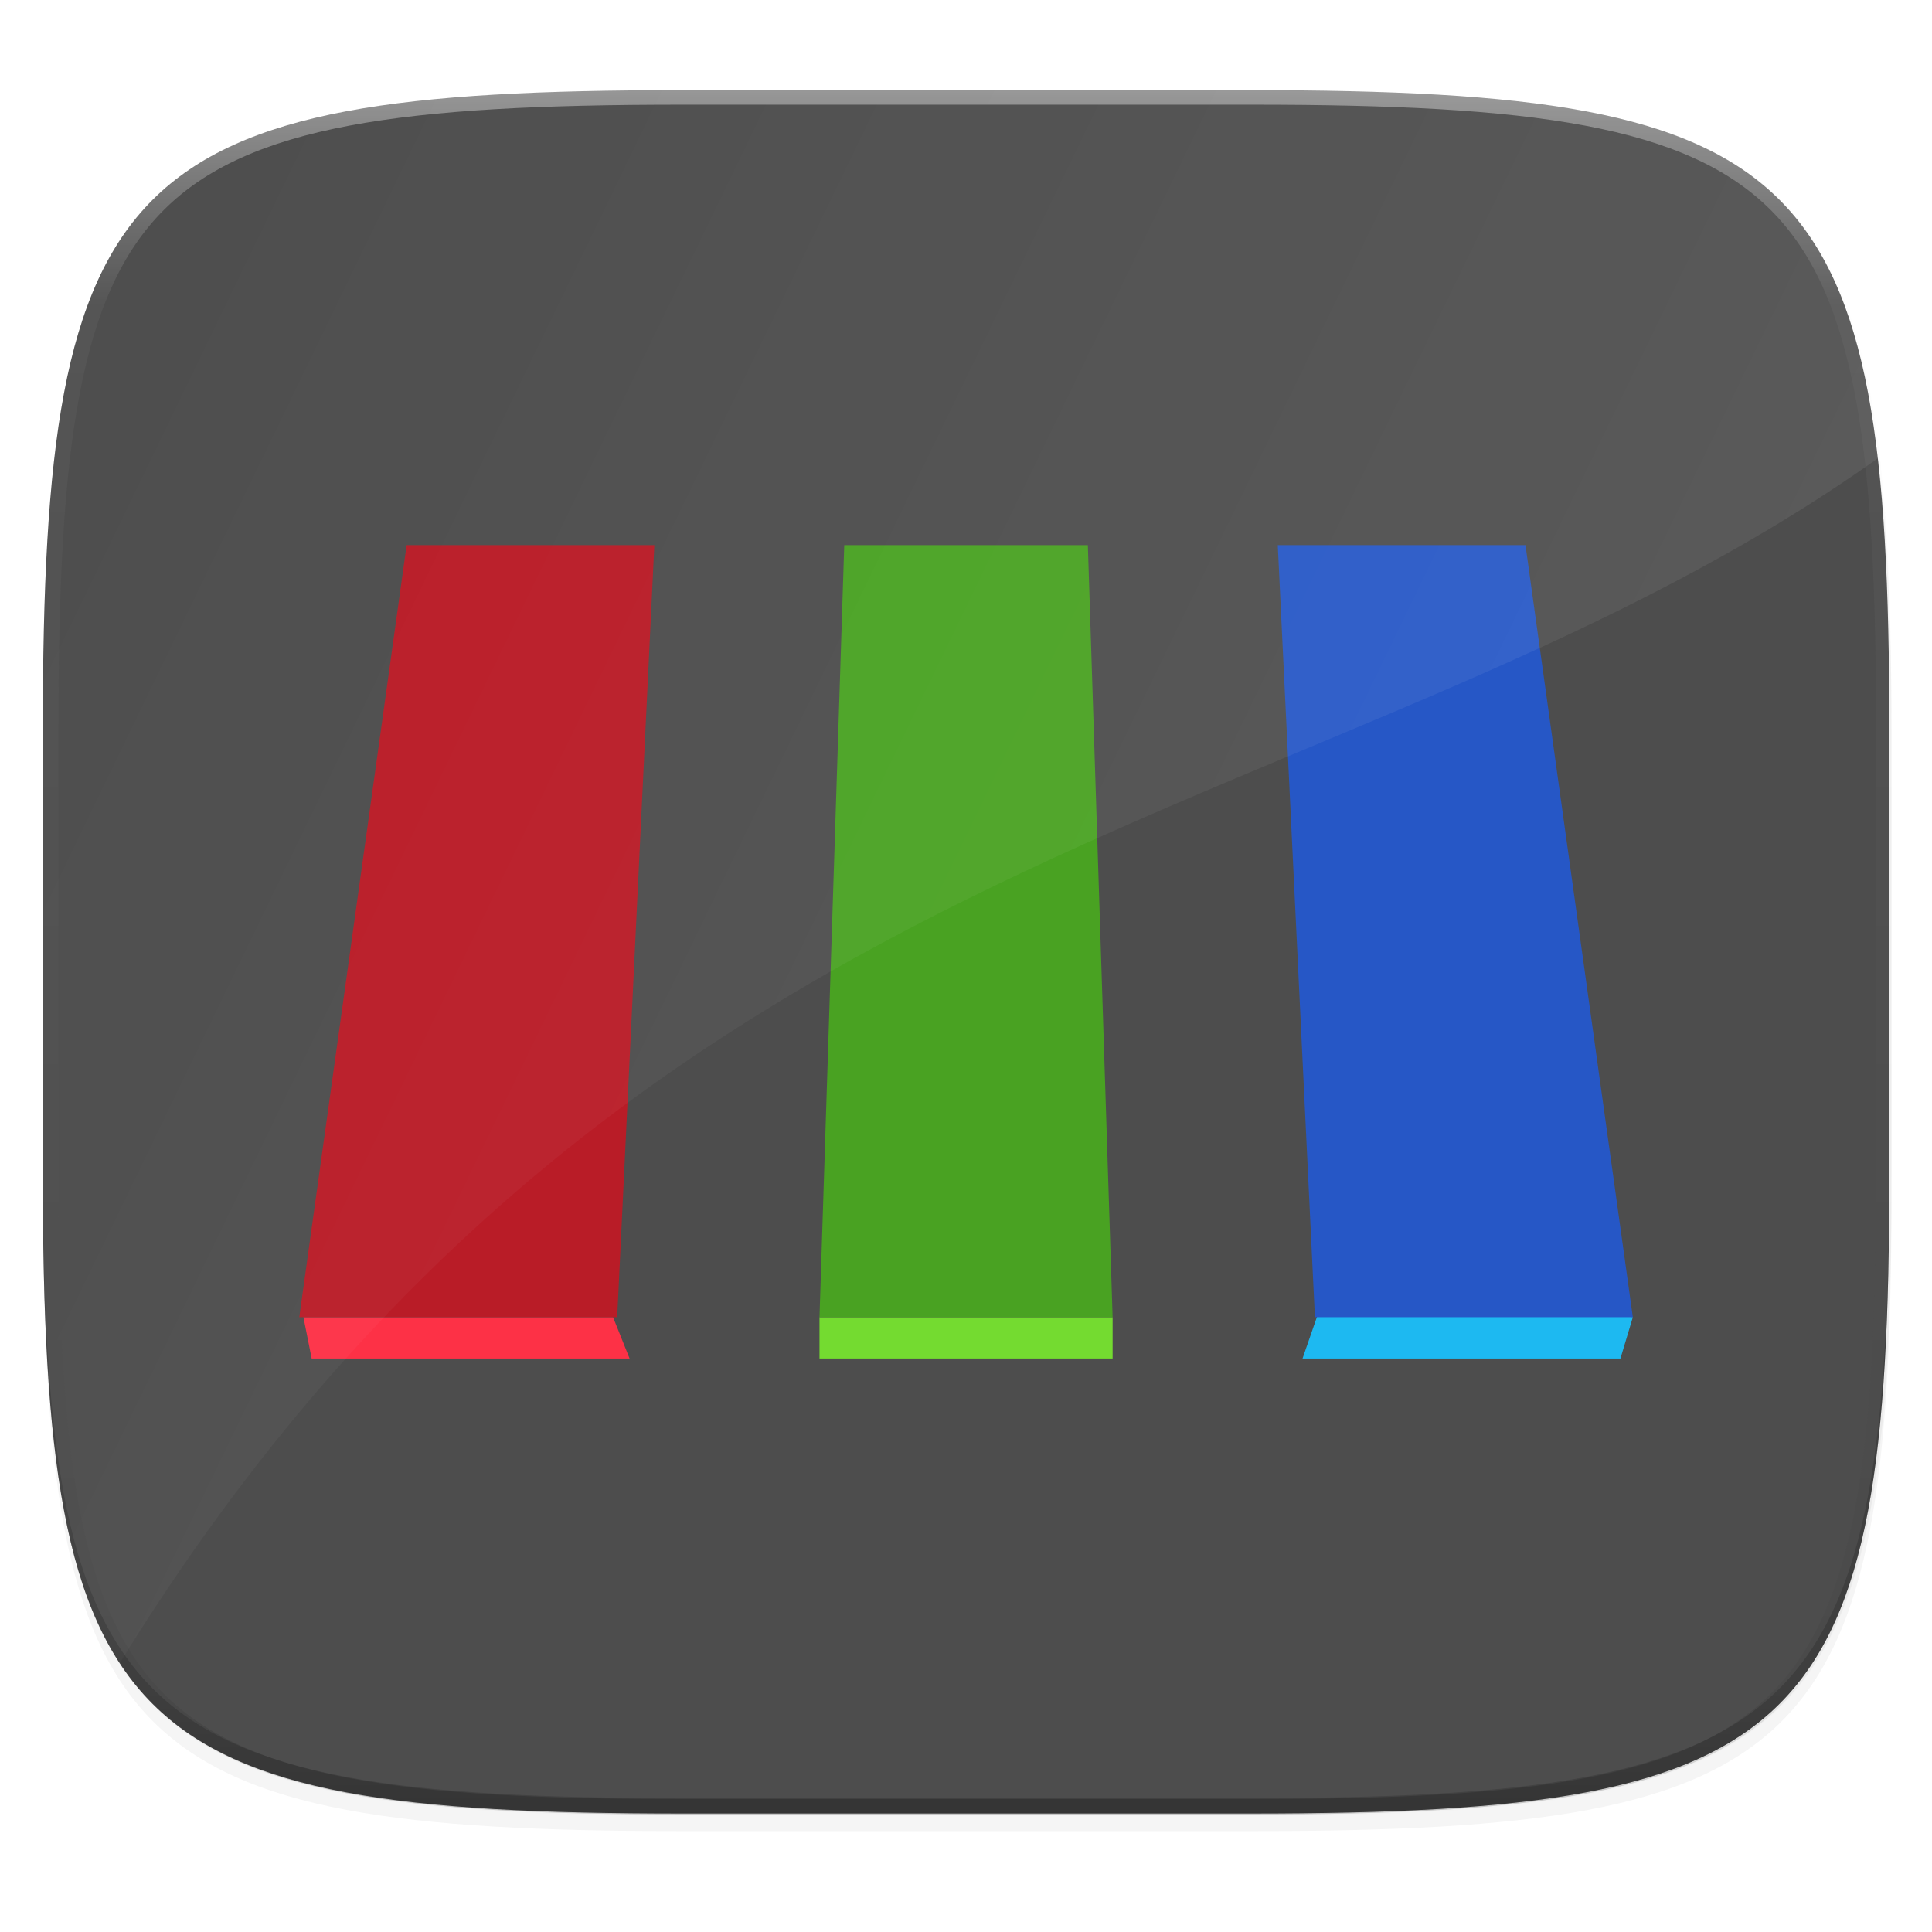
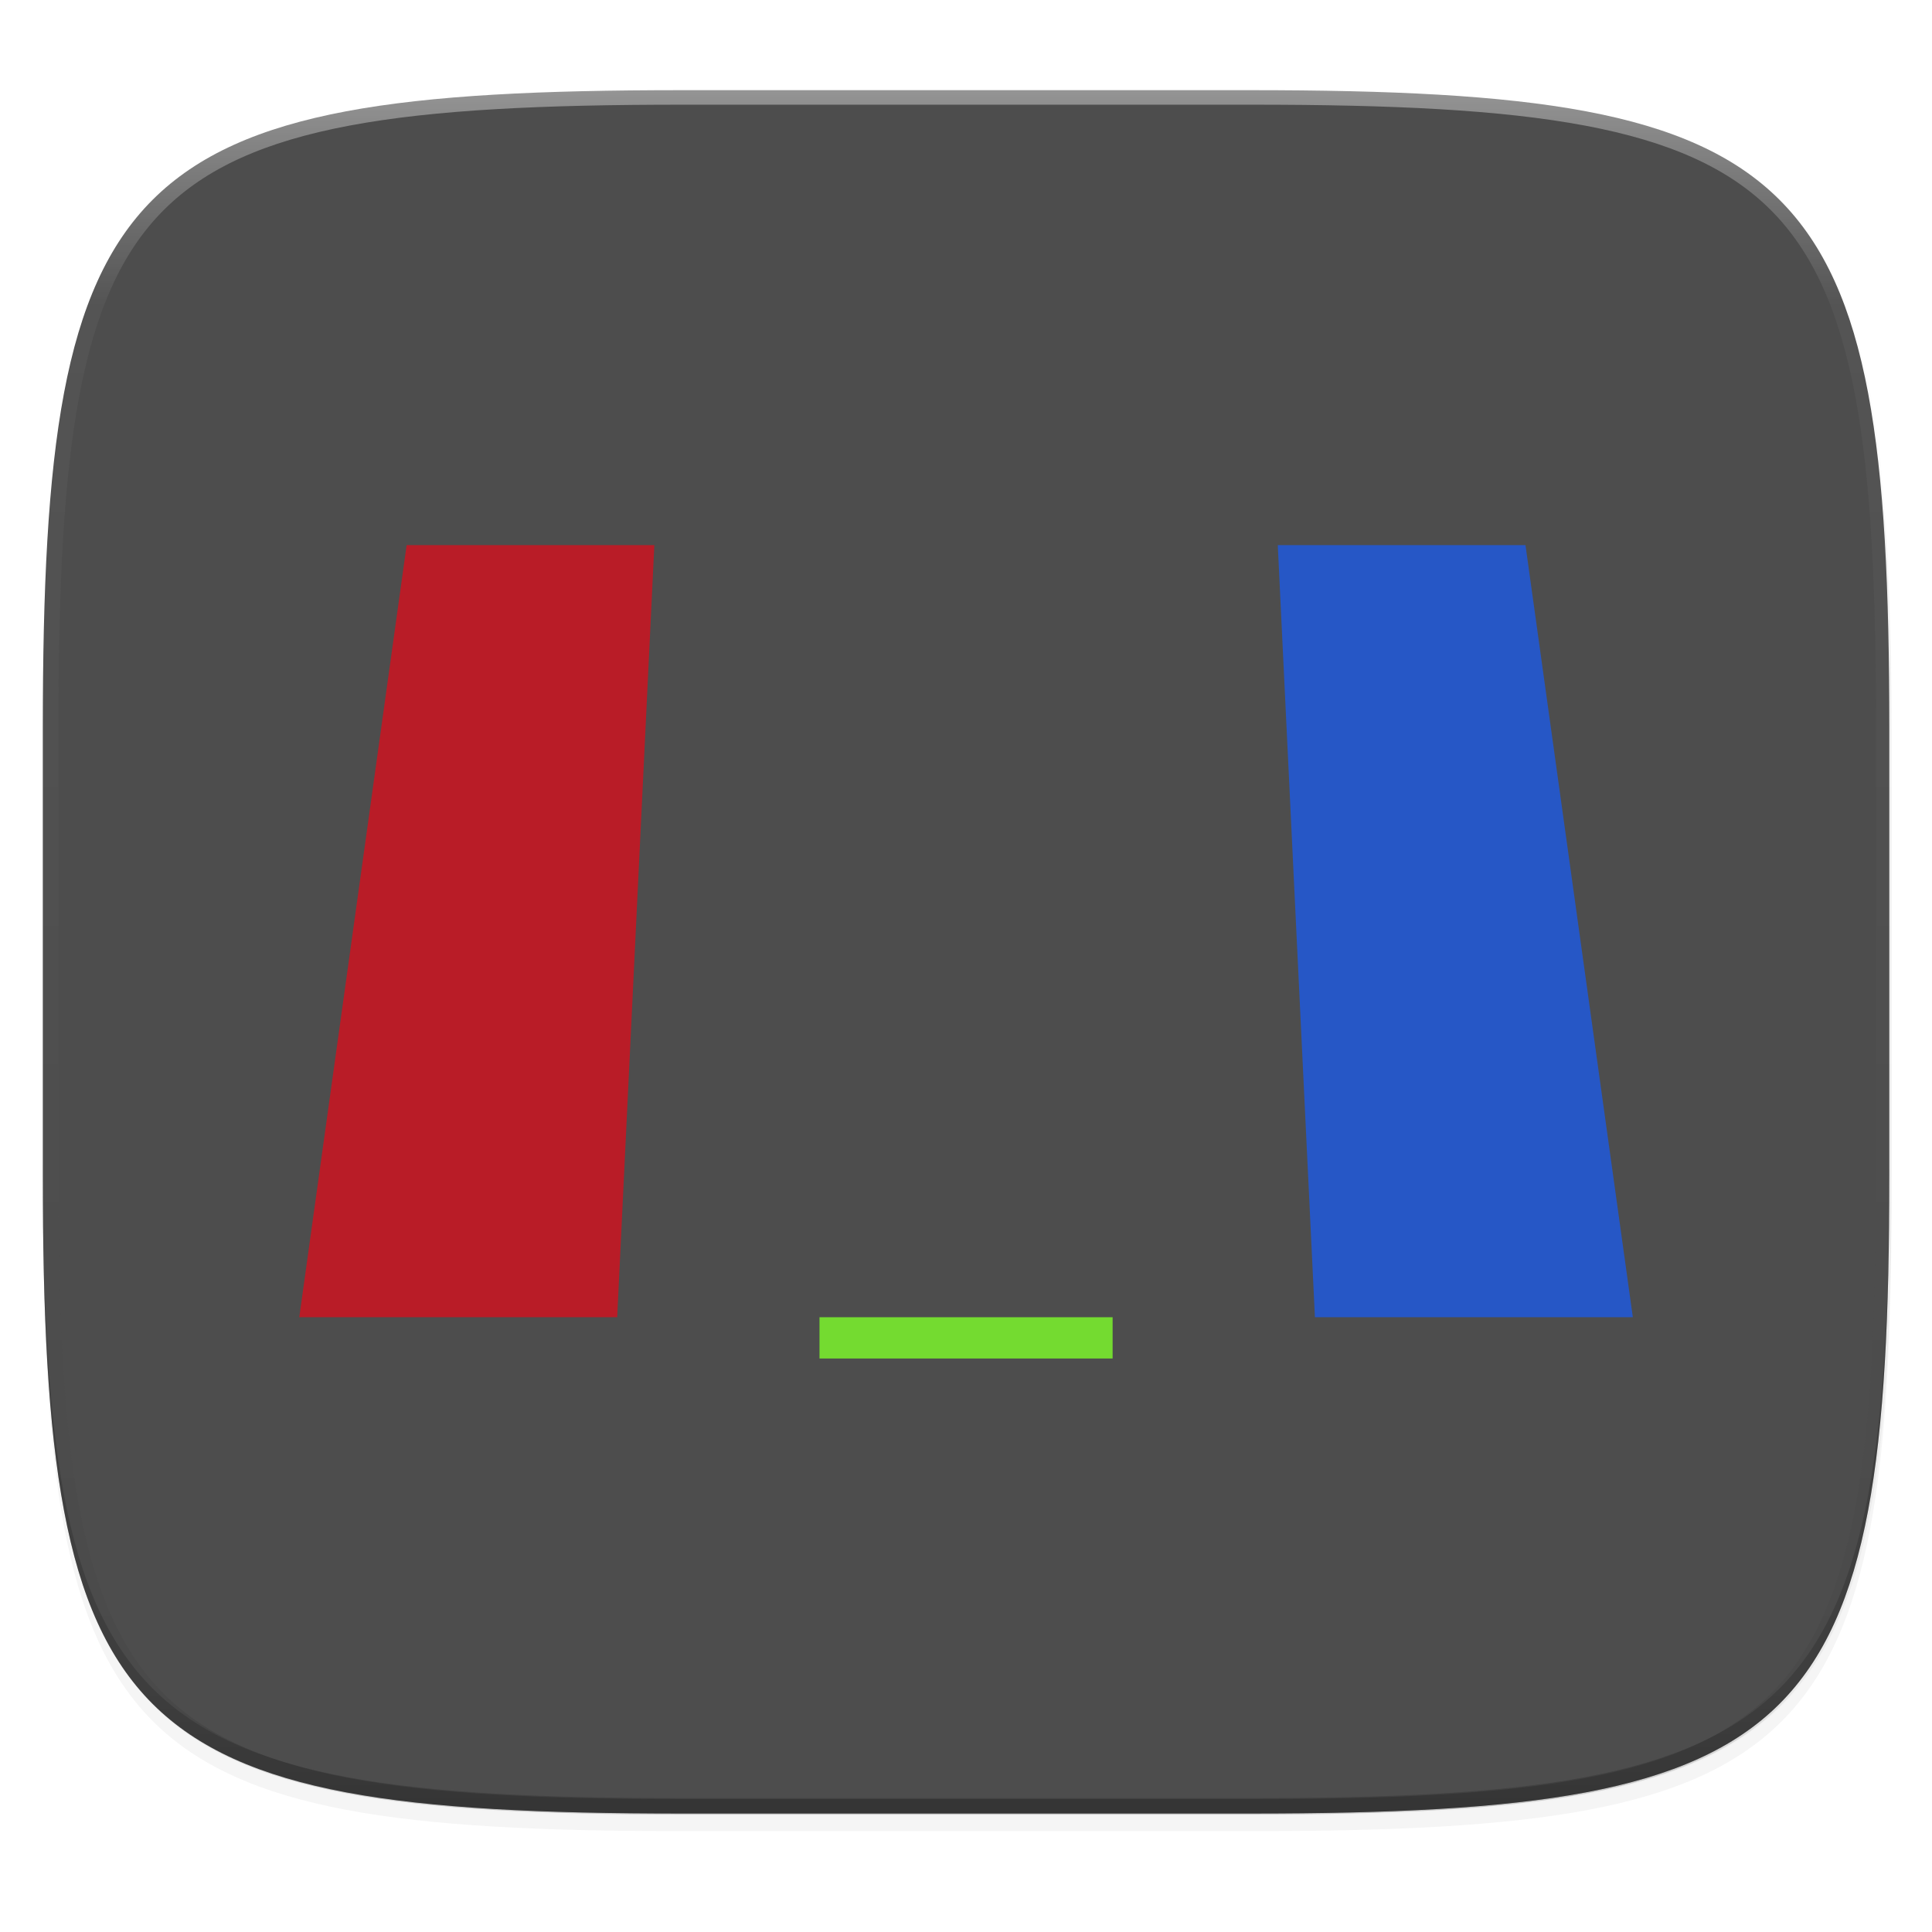
<svg xmlns="http://www.w3.org/2000/svg" width="256" height="256" version="1.1" viewBox="0 0 67.73 67.73">
  <defs>
    <clipPath id="clipPath1082-3-5">
      <path d="M 361.938,-212 C 507.235,-212 528,-191.287 528,-46.125 V 70.125 C 528,215.286 507.235,236 361.938,236 H 214.062 C 68.765,236 48,215.286 48,70.125 V -46.125 C 48,-191.287 68.765,-212 214.062,-212 Z" style="fill:#8c59d9" />
    </clipPath>
    <filter id="filter4569-2" x="-.01" y="-.01" width="1.023" height="1.025" style="color-interpolation-filters:sRGB">
      <feGaussianBlur stdDeviation="1.16" />
    </filter>
    <filter id="filter913" x="-.02" y="-.03" width="1.046" height="1.05" style="color-interpolation-filters:sRGB">
      <feGaussianBlur stdDeviation="2.32" />
    </filter>
    <linearGradient id="linearGradient906" x1="296" x2="296" y1="-212" y2="236" gradientUnits="userSpaceOnUse">
      <stop style="stop-color:#ffffff" offset="0" />
      <stop style="stop-color:#ffffff;stop-opacity:.098" offset=".125" />
      <stop style="stop-color:#000000;stop-opacity:.098" offset=".925" />
      <stop style="stop-color:#000000;stop-opacity:.498" offset="1" />
    </linearGradient>
    <linearGradient id="linearGradient4206" x1="220.4" x2="179.3" y1="305.9" y2="194.4" gradientTransform="matrix(1.469,0,0,8.236,-212.979,-1679.004)" gradientUnits="userSpaceOnUse">
      <stop style="stop-color:#ffffff" offset="0" />
      <stop style="stop-color:#ffffff;stop-opacity:0" offset="1" />
    </linearGradient>
  </defs>
  <g transform="translate(0,-229.267)">
    <path transform="matrix(.27 0 0 .27 -7.129 220.56)" d="m188.969 46c72.649 0 83.031 10.357 83.031 82.938v58.125c0 72.581-10.383 82.938-83.031 82.938h-73.938c-72.649 0-83.031-10.357-83.031-82.938v-58.125c0-72.581 10.383-82.938 83.031-82.938z" style="filter:url(#filter913);opacity:.2" />
    <path transform="matrix(.27 0 0 .27 -7.129 220.56)" d="m188.969 44c72.649 0 83.031 10.357 83.031 82.938v58.125c0 72.581-10.383 82.938-83.031 82.938h-73.938c-72.649 0-83.031-10.357-83.031-82.938v-58.125c0-72.581 10.383-82.938 83.031-82.938z" style="filter:url(#filter4569-2);opacity:.1" />
    <path d="m23.896 232.428c-9.797 0-15.394 0.697-18.545 3.843-3.15 3.146-3.85 8.737-3.85 18.526v15.677c0 9.788 0.699 15.379 3.85 18.526 3.15 3.146 8.747 3.843 18.545 3.843h19.942c9.797 0 15.394-0.697 18.545-3.843 3.15-3.146 3.85-8.737 3.85-18.526v-15.677c0-9.788-0.699-15.379-3.85-18.526-3.15-3.146-8.747-3.843-18.545-3.843z" style="fill:#4d4d4d" />
    <path d="m1.502 269.934v0.539c0 9.788 0.699 15.379 3.85 18.526 3.15 3.146 8.747 3.843 18.545 3.843h19.942c9.797 0 15.394-0.697 18.545-3.843 3.15-3.146 3.85-8.737 3.85-18.526v-0.539c0 9.788-0.699 15.379-3.85 18.526-3.15 3.146-8.747 3.843-18.545 3.843h-19.942c-9.797 0-15.394-0.697-18.545-3.843-3.15-3.146-3.85-8.737-3.85-18.526z" style="fill:#131313;opacity:.2" />
    <path transform="matrix(.135 0 0 .135 -4.971 261.017)" d="M 361.938,-212 C 507.235,-212 528,-191.287 528,-46.125 V 70.125 C 528,215.286 507.235,236 361.938,236 H 214.062 C 68.765,236 48,215.286 48,70.125 V -46.125 C 48,-191.287 68.765,-212 214.062,-212 Z" clip-path="url(#clipPath1082-3-5)" style="fill:none;opacity:.4;stroke-linecap:round;stroke-linejoin:round;stroke-width:8;stroke:url(#linearGradient906)" />
    <g transform="translate(-.83 6.941)">
-       <path d="m47.796 266.188 10.276 2.316-0.434 1.447h-11.145z" style="fill:#1db9f1" />
      <path d="m29.559 268.504h10.276v1.447h-10.276z" style="fill:#74db30" />
-       <path d="m22.322 268.504h-10.855l0.289 1.447h11.145z" style="fill:#fd3146" />
      <path d="m45.625 241.437h8.684l3.763 27.066h-11.145z" style="fill:#2657c6" />
-       <path d="m30.427 241.437h8.54l0.868 27.066h-10.276z" style="fill:#49a222" />
      <path d="m23.769 241.437h-8.684l-3.763 27.066h11.145z" style="fill:#b91c27" />
    </g>
-     <path transform="matrix(.265 0 0 .265 0 229.267)" d="m248.74 60.404c-0.345-2.932-0.737-5.74-1.227-8.336-0.537-2.848-1.166-5.502-1.902-7.971-0.736-2.469-1.58-4.753-2.541-6.869-0.961-2.116-2.04-4.061-3.252-5.85-1.212-1.788-2.557-3.42-4.045-4.906-1.488-1.486-3.12-2.827-4.91-4.037-1.79-1.21-3.739-2.29-5.857-3.25s-4.405-1.8-6.877-2.535c-2.472-0.735-5.127-1.364-7.979-1.9s-5.899-0.978-9.156-1.342-6.722-0.647-10.41-0.863c-7.376-0.433-15.641-0.598-24.898-0.598h-75.371c-9.257 0-17.522 0.165-24.898 0.598-3.688 0.216-7.153 0.5-10.41 0.863s-6.305 0.806-9.156 1.342c-2.851 0.536-5.507 1.165-7.979 1.9-2.472 0.735-4.759 1.576-6.877 2.535-2.118 0.96-4.067 2.04-5.857 3.25s-3.422 2.551-4.91 4.037c-1.488 1.486-2.833 3.118-4.045 4.906-1.212 1.788-2.291 3.734-3.252 5.85-0.961 2.116-1.805 4.4-2.541 6.869-0.736 2.469-1.365 5.122-1.902 7.971-0.537 2.848-0.982 5.893-1.346 9.146-0.364 3.254-0.648 6.716-0.865 10.4-0.434 7.369-0.6 15.626-0.6 24.875v59.252c0 9.249 0.166 17.506 0.6 24.875 0.217 3.685 0.501 7.147 0.865 10.4 0.364 3.254 0.808 6.298 1.346 9.146 0.537 2.848 1.166 5.502 1.902 7.971 0.736 2.469 1.58 4.753 2.541 6.869 0.84 1.85 1.813 3.517 2.844 5.115 68.955-111.912 162.871-109.692 232.967-159.715z" style="fill:url(#linearGradient4206);opacity:.135;stroke-width:3.217;stroke:url(#radialGradient4208)" />
  </g>
</svg>